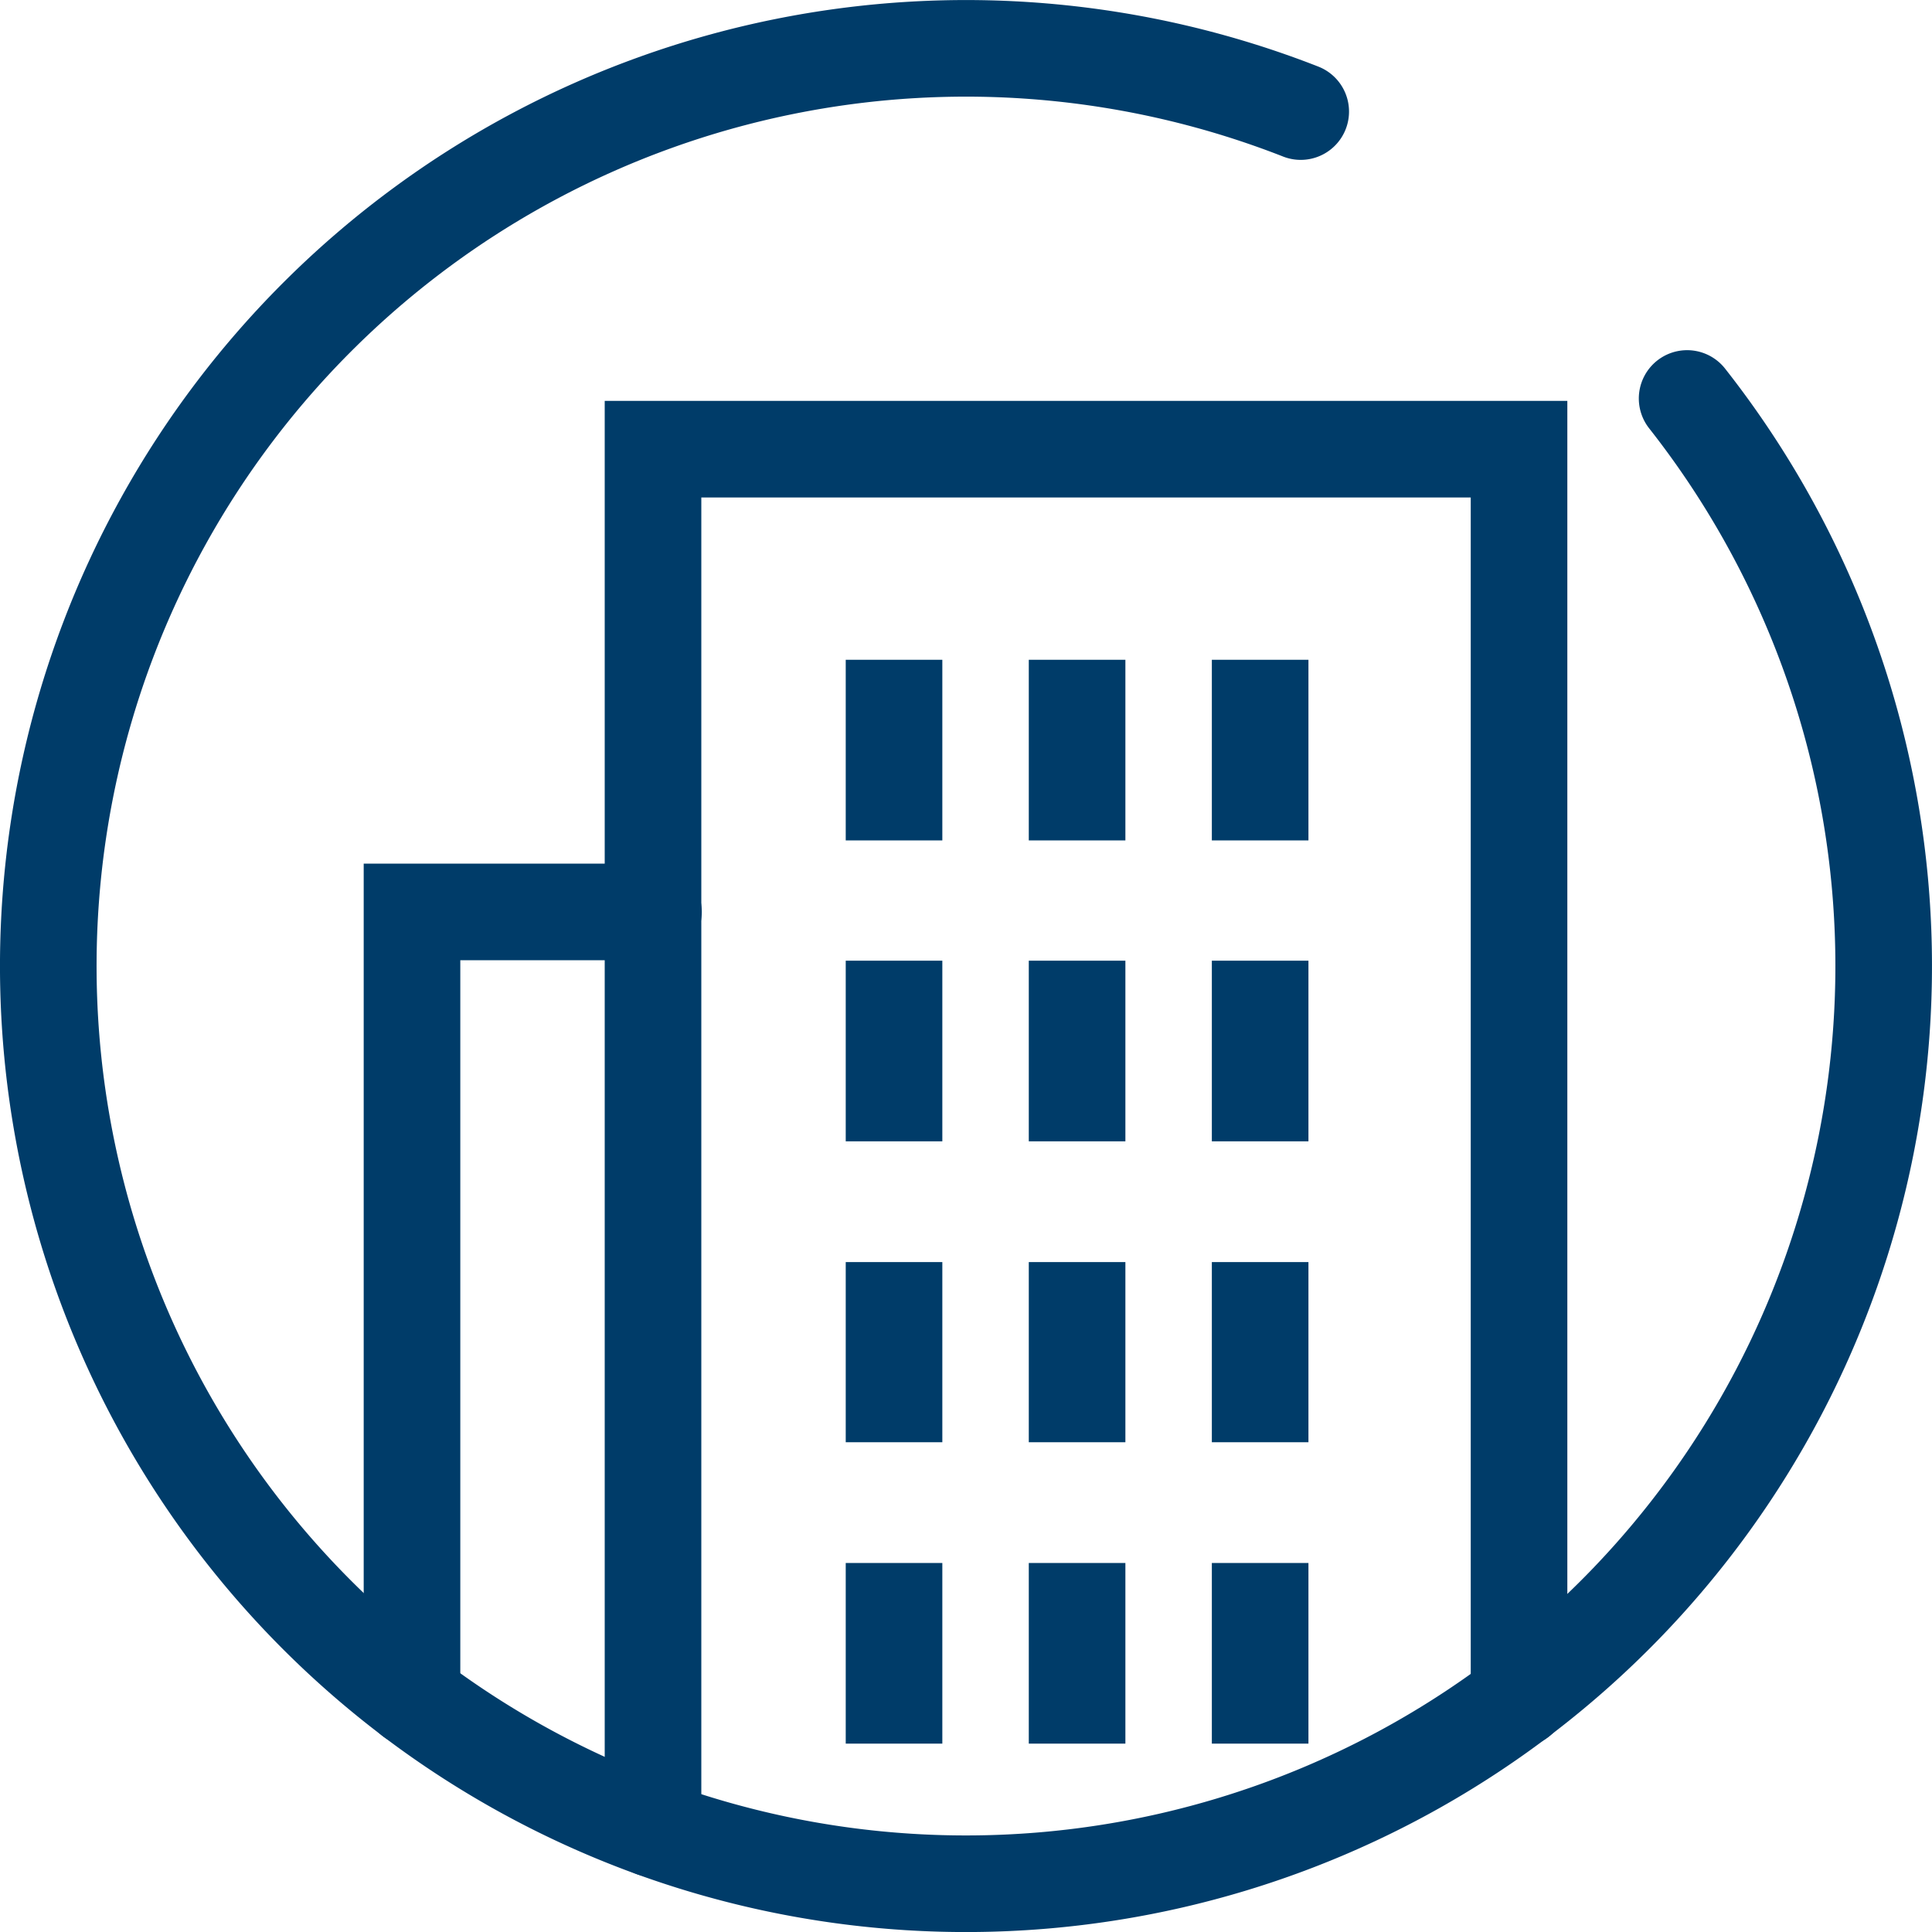
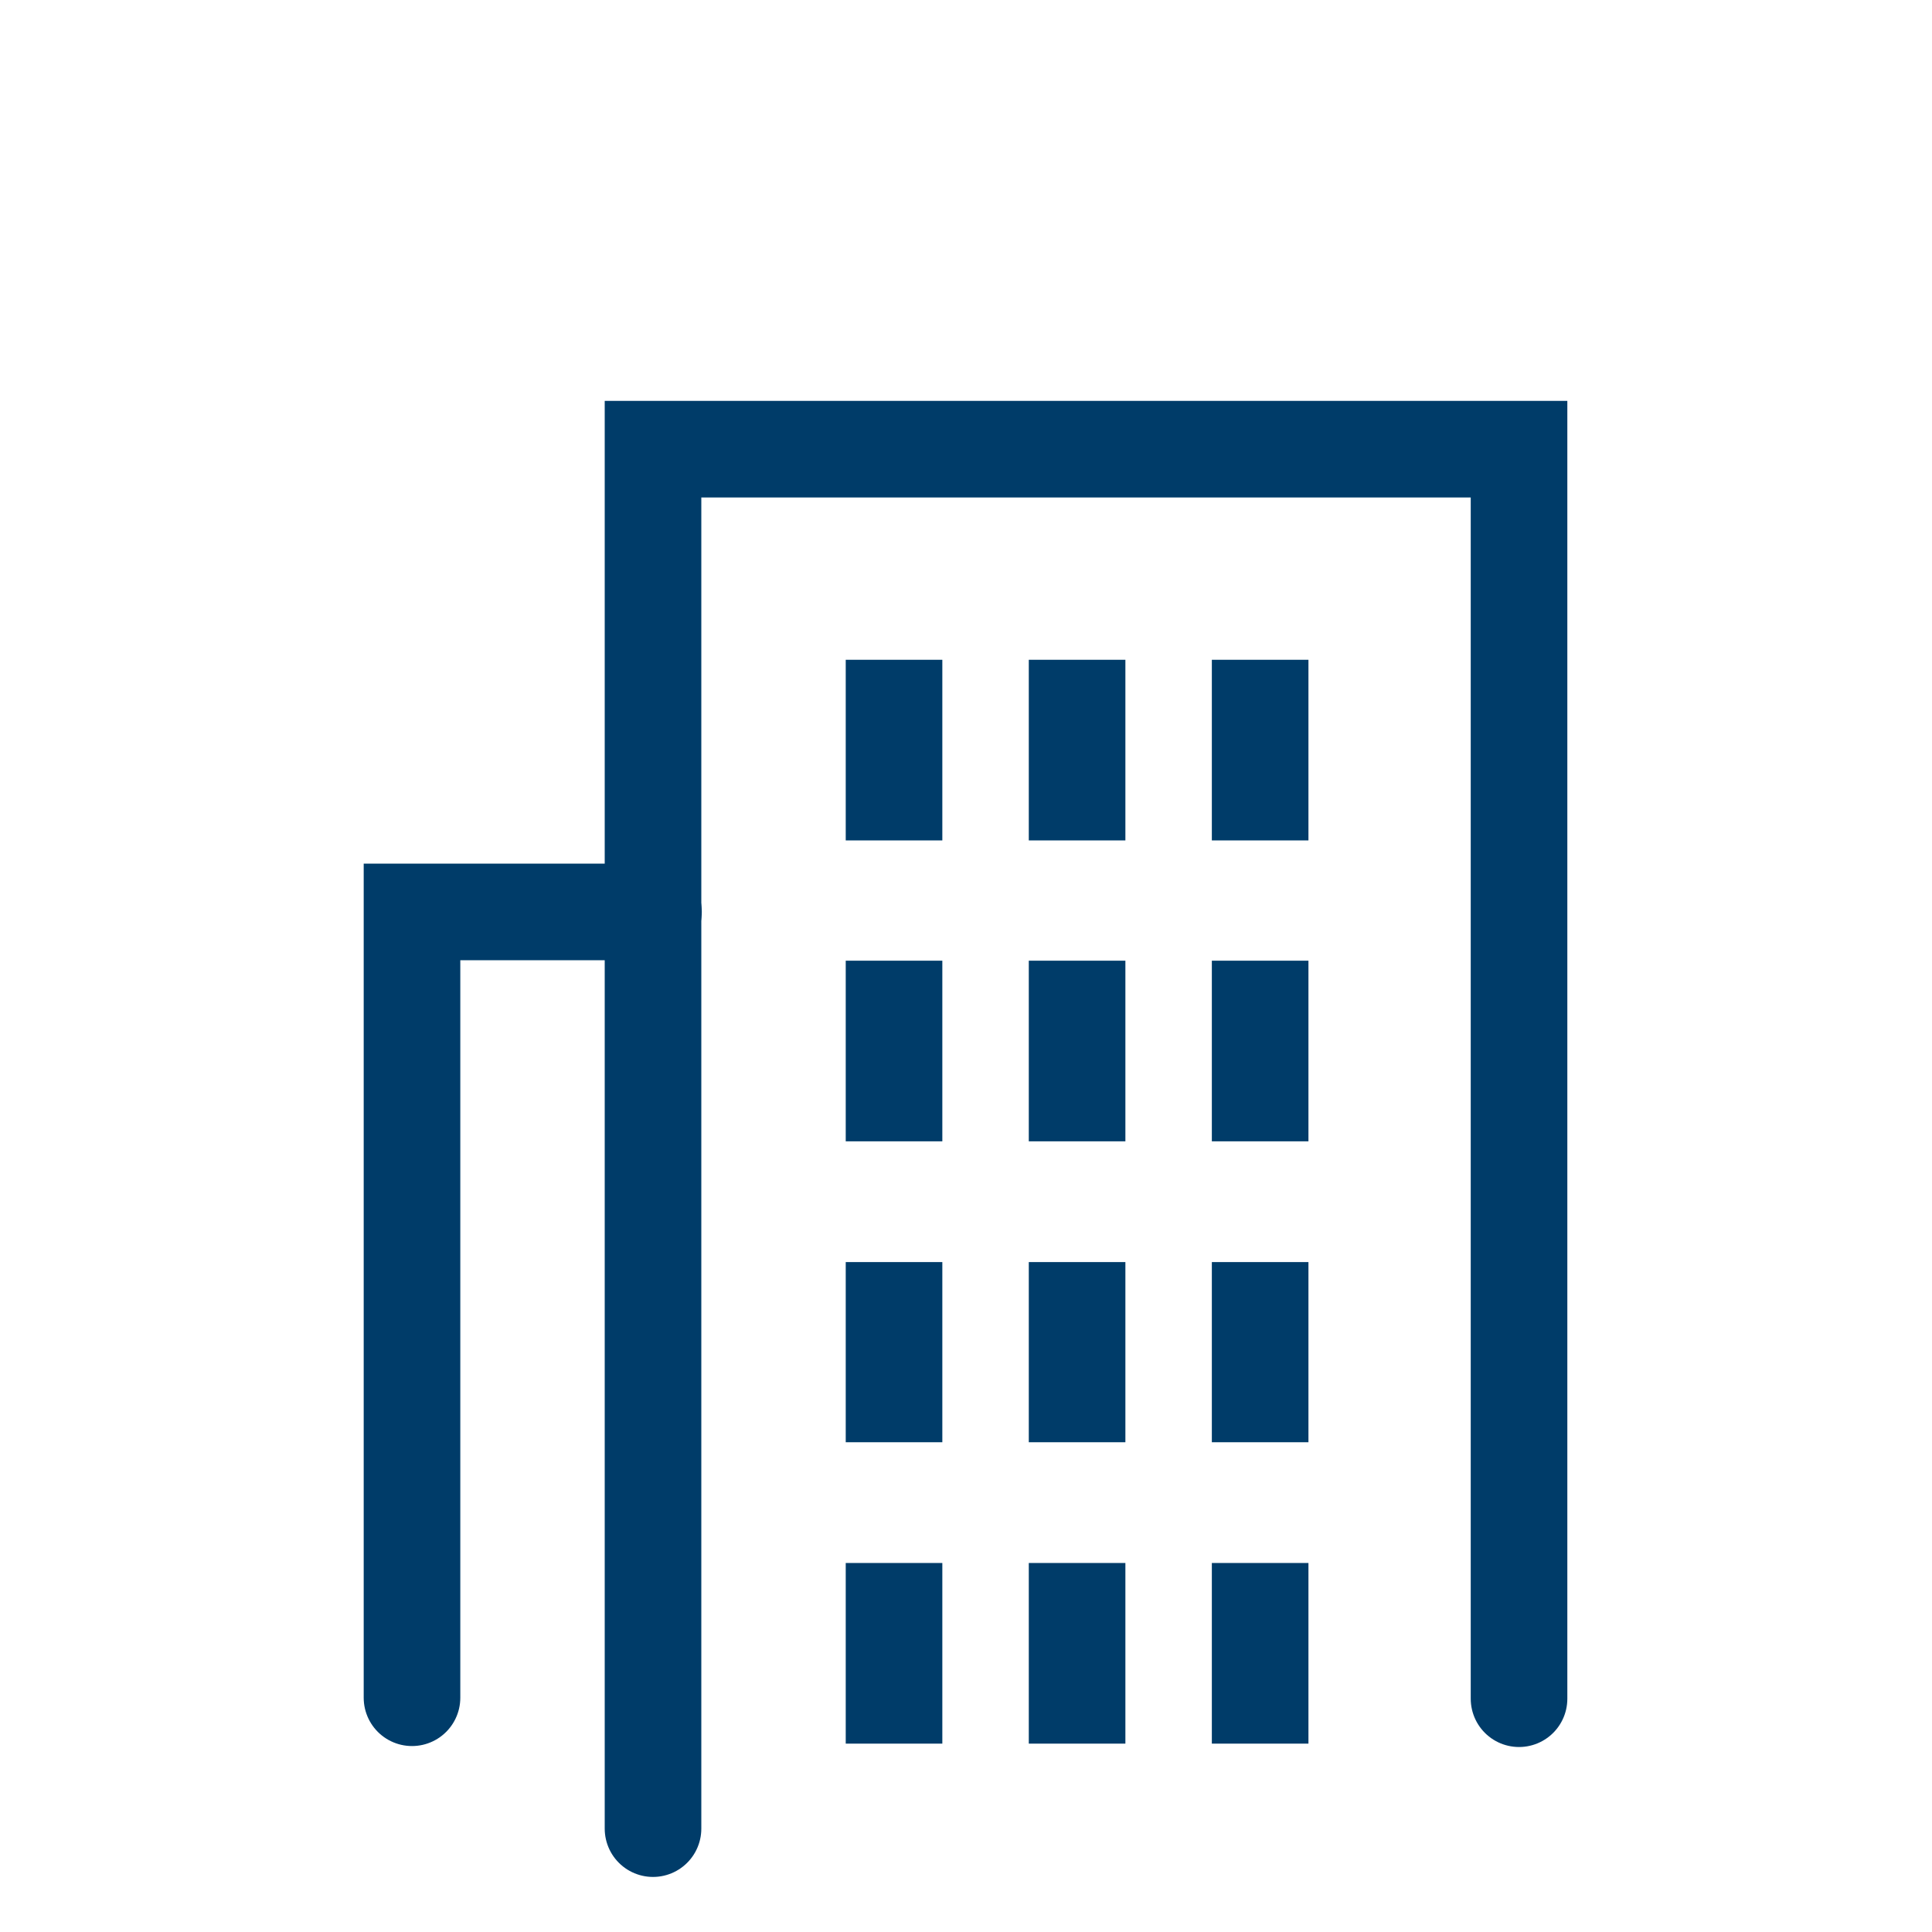
<svg xmlns="http://www.w3.org/2000/svg" id="Layer_1" data-name="Layer 1" width="40" height="40" viewBox="0 0 40 40">
  <defs>
    <style>.cls-1,.cls-2{fill:none;stroke:#003c69;stroke-miterlimit:10;stroke-width:2px;}.cls-1{stroke-linecap:round;}</style>
  </defs>
  <title>icon_immeuble-bleu</title>
-   <path class="cls-1" d="M34.93,8.25a19,19,0,1,1-8-5.94" />
  <path id="Tracé_255" data-name="Tracé 255" class="cls-1" d="M31.45,35.17V9.3H13.52V37.86" />
  <path id="Tracé_256" data-name="Tracé 256" class="cls-1" d="M13.53,18.88h-5V35.15" />
  <line id="Ligne_155" data-name="Ligne 155" class="cls-2" x1="18.51" y1="17.4" x2="18.51" y2="13.66" />
  <line id="Ligne_156" data-name="Ligne 156" class="cls-2" x1="18.51" y1="23.63" x2="18.51" y2="19.89" />
  <line id="Ligne_157" data-name="Ligne 157" class="cls-2" x1="18.51" y1="29.86" x2="18.51" y2="26.13" />
  <line id="Ligne_158" data-name="Ligne 158" class="cls-2" x1="18.51" y1="36.1" x2="18.51" y2="32.36" />
  <line id="Ligne_159" data-name="Ligne 159" class="cls-2" x1="22.3" y1="17.4" x2="22.3" y2="13.66" />
  <line id="Ligne_160" data-name="Ligne 160" class="cls-2" x1="22.3" y1="23.63" x2="22.3" y2="19.89" />
  <line id="Ligne_161" data-name="Ligne 161" class="cls-2" x1="22.3" y1="29.86" x2="22.3" y2="26.13" />
  <line id="Ligne_162" data-name="Ligne 162" class="cls-2" x1="22.3" y1="36.1" x2="22.3" y2="32.36" />
  <line id="Ligne_163" data-name="Ligne 163" class="cls-2" x1="26.09" y1="17.4" x2="26.09" y2="13.66" />
  <line id="Ligne_164" data-name="Ligne 164" class="cls-2" x1="26.09" y1="23.63" x2="26.09" y2="19.89" />
  <line id="Ligne_165" data-name="Ligne 165" class="cls-2" x1="26.09" y1="29.86" x2="26.09" y2="26.13" />
  <line id="Ligne_166" data-name="Ligne 166" class="cls-2" x1="26.09" y1="36.1" x2="26.09" y2="32.36" />
</svg>